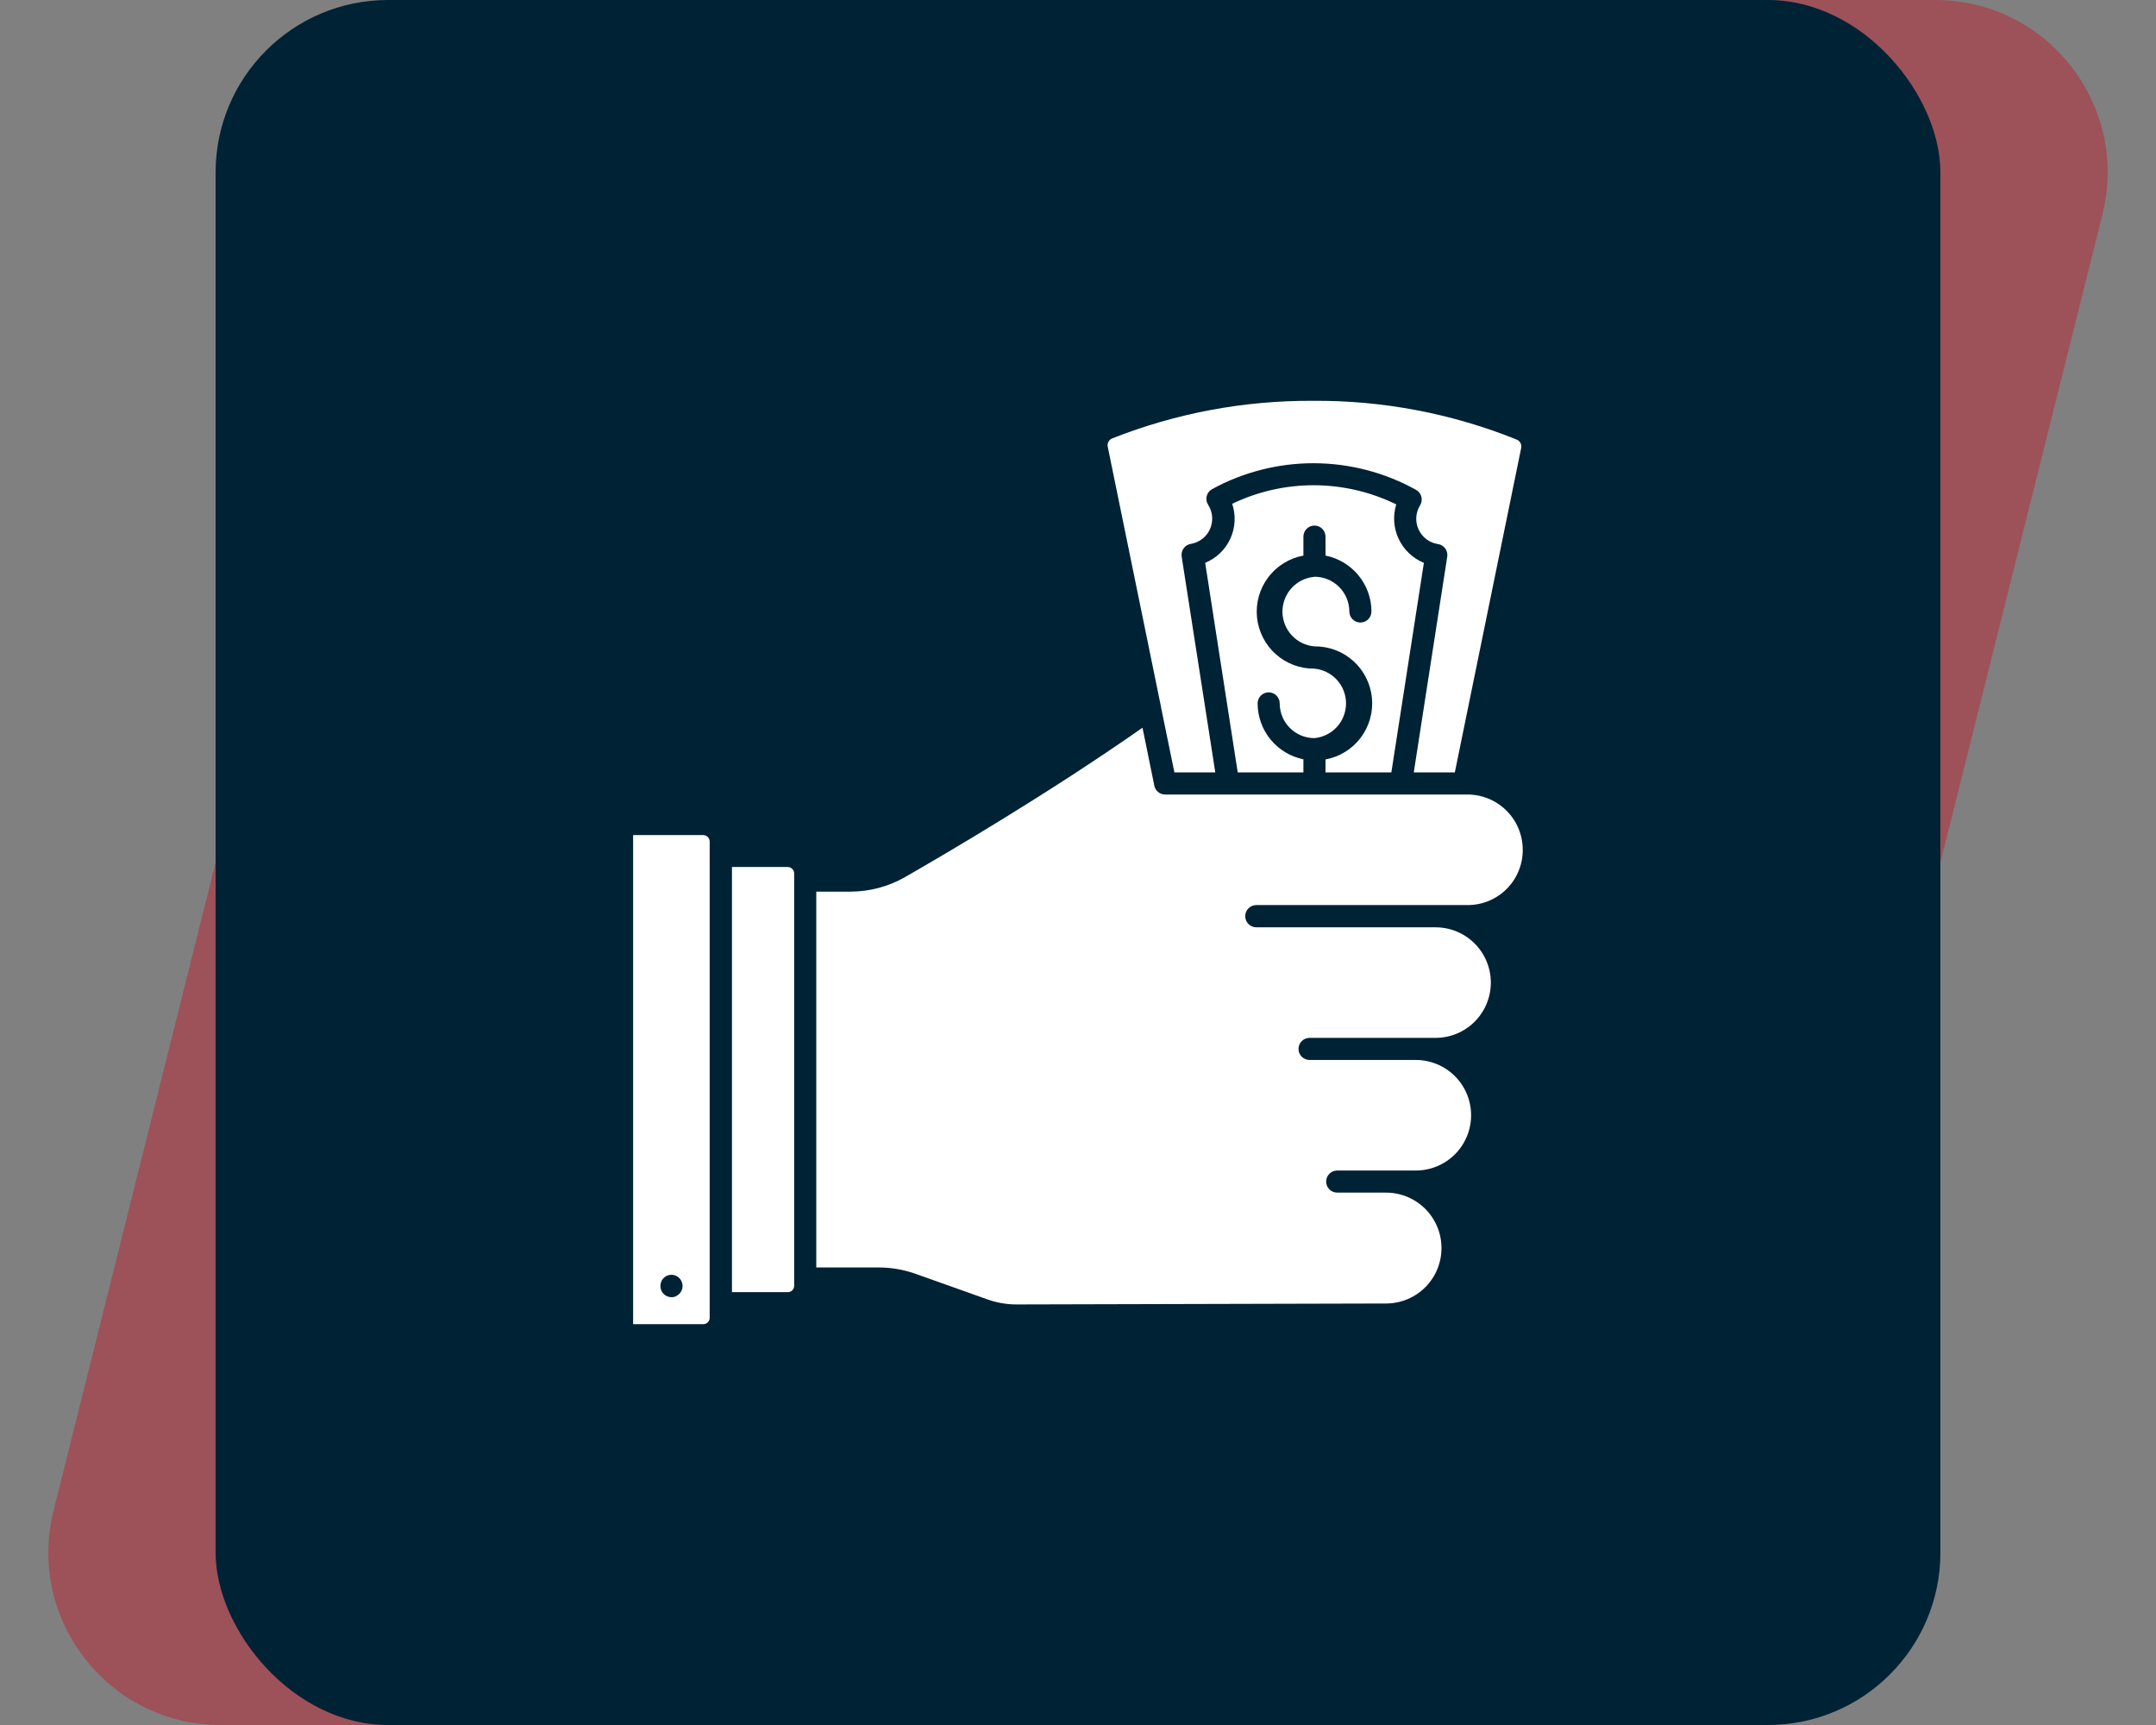
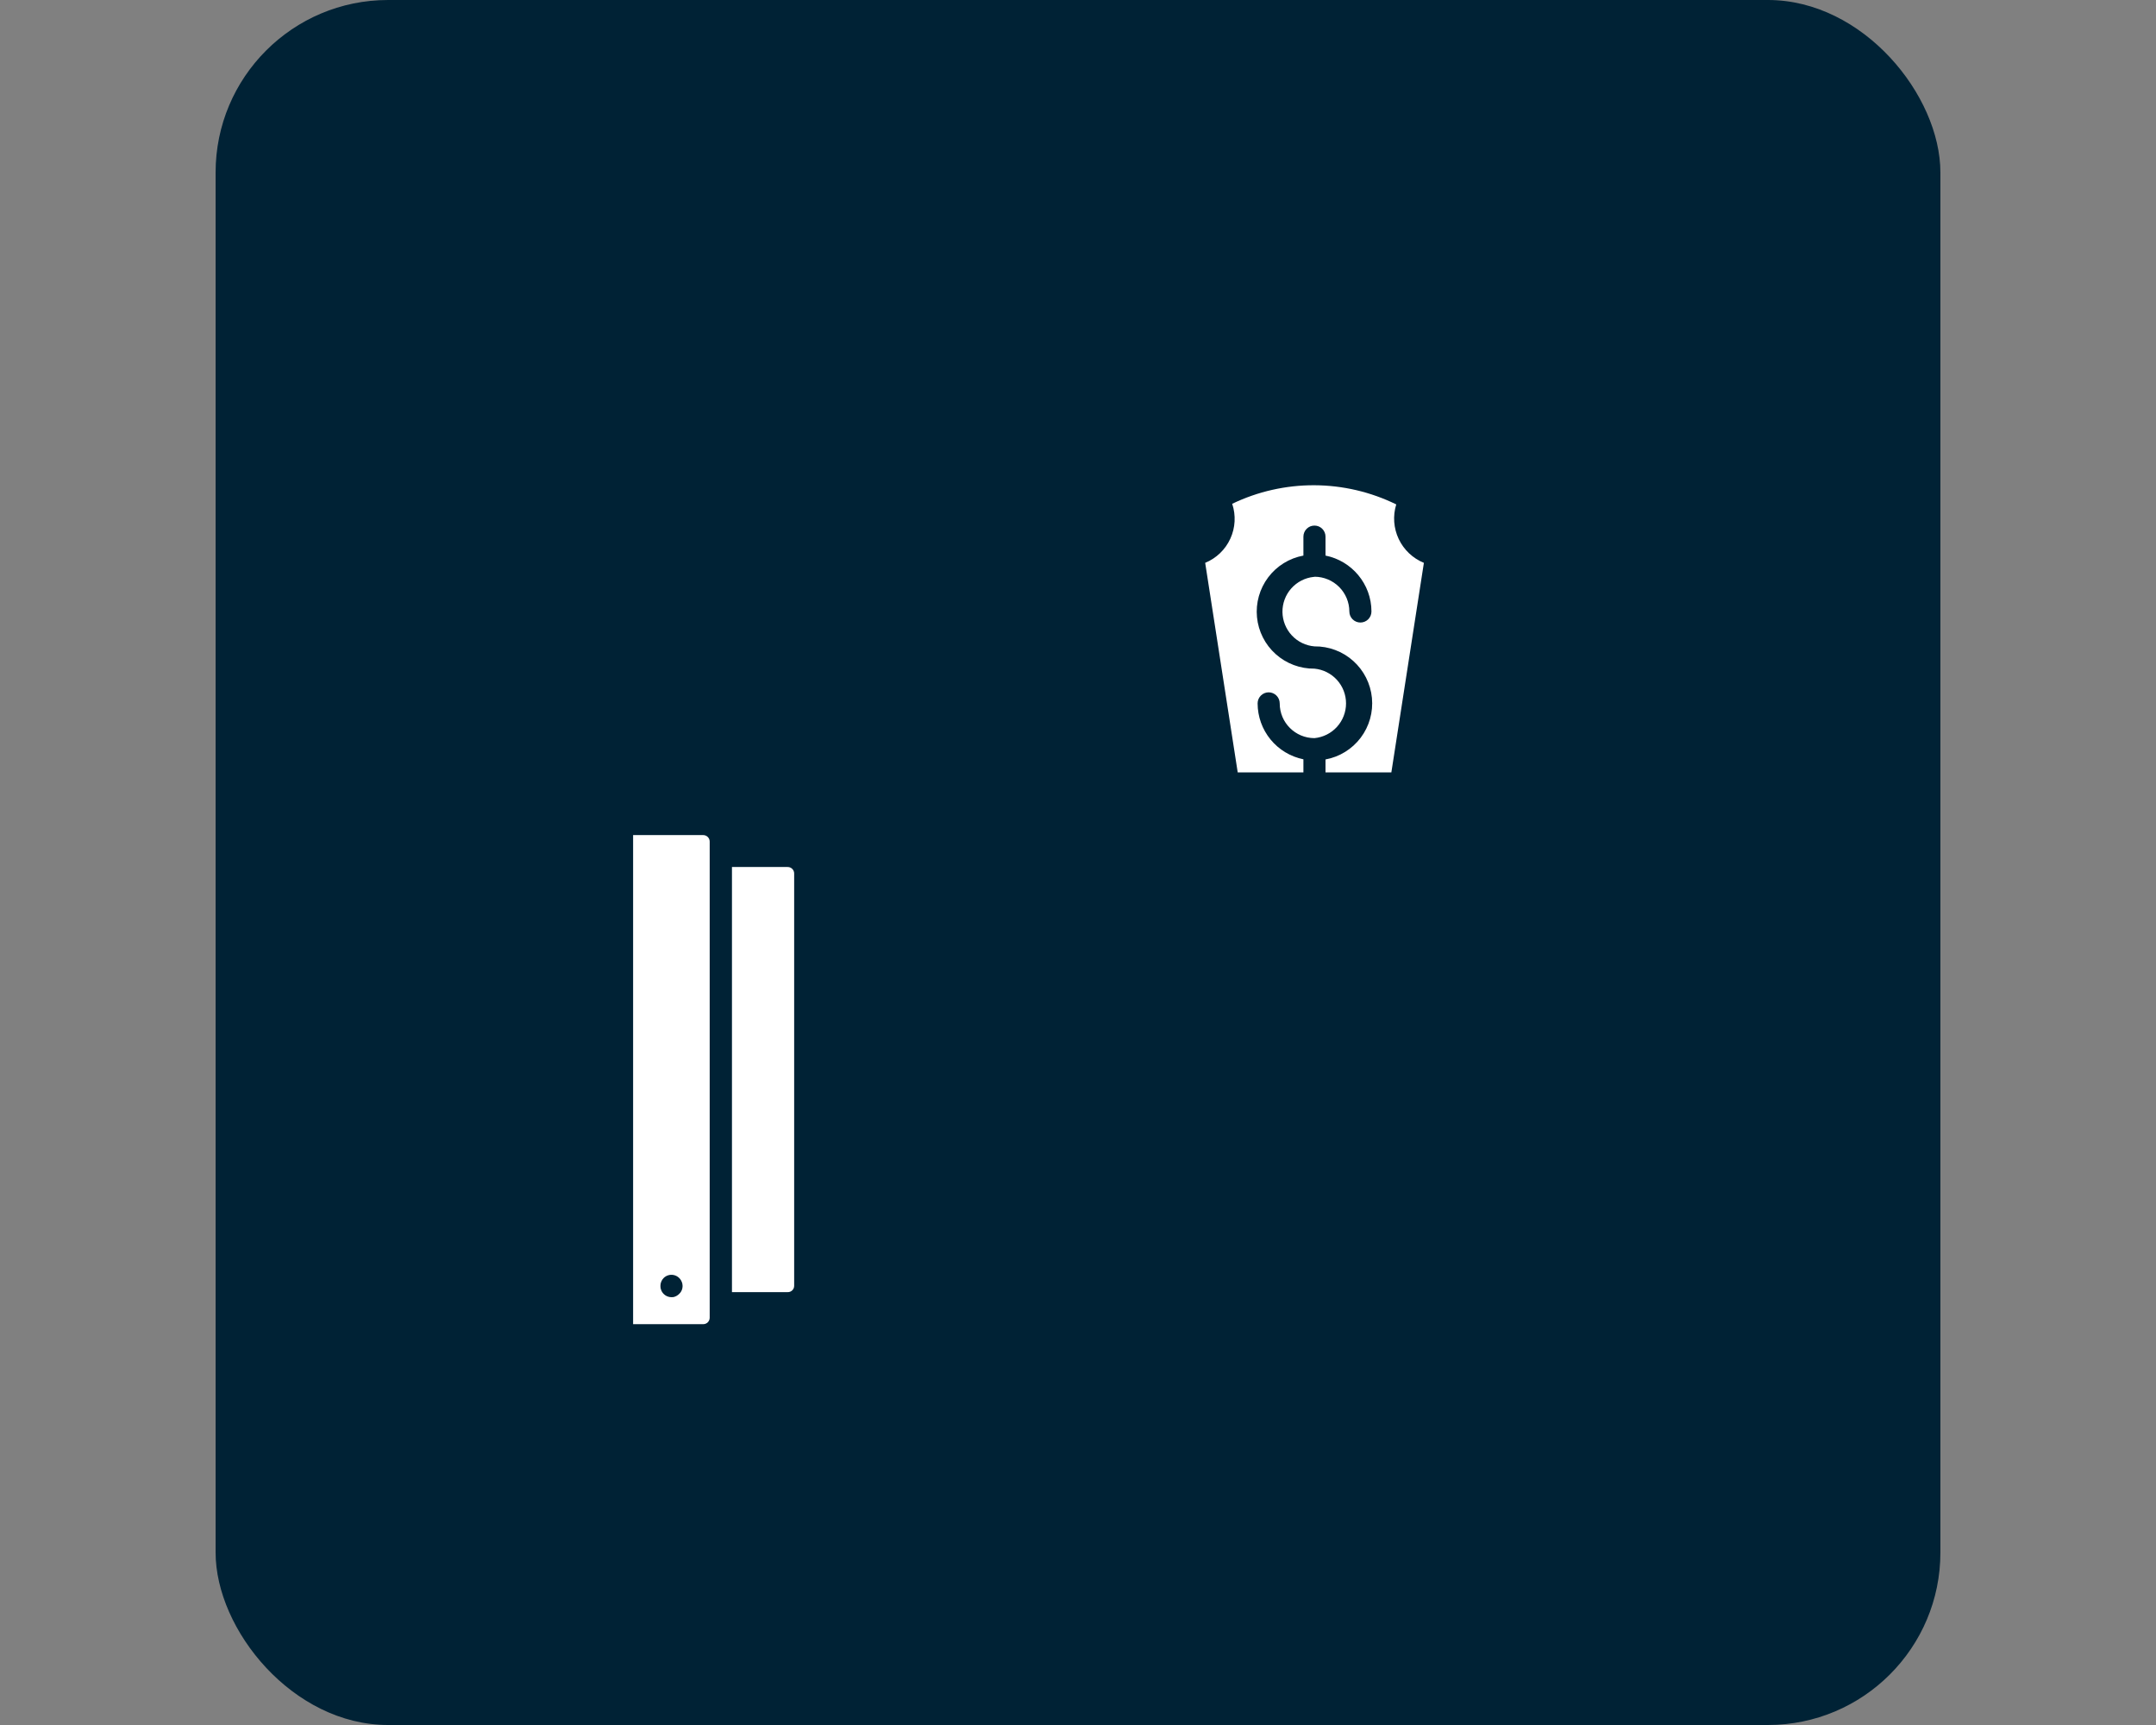
<svg xmlns="http://www.w3.org/2000/svg" fill="none" viewBox="0 0 100 80" height="80" width="100">
  <rect x="0" y="0" width="100" height="80" fill="#808080" stroke="none" />
-   <path fill="#C80B1C" d="M18.485 6.06C19.375 2.498 22.575 0 26.246 0H89.754C94.958 0 98.777 4.891 97.515 9.94L81.515 73.94C80.625 77.502 77.425 80 73.754 80H10.246C5.042 80 1.223 75.109 2.485 70.06L18.485 6.06Z" opacity="0.4" />
  <rect fill="#002235" rx="8" height="80" width="80" x="10" />
-   <path fill="white" d="M56.368 35.822L54.808 25.81C54.787 25.676 54.82 25.539 54.9 25.429C54.979 25.319 55.099 25.246 55.233 25.224C55.426 25.192 55.609 25.112 55.764 24.992C55.92 24.872 56.043 24.716 56.122 24.536C56.202 24.357 56.236 24.161 56.222 23.965C56.207 23.769 56.144 23.58 56.039 23.415C55.999 23.356 55.973 23.289 55.961 23.219C55.949 23.149 55.952 23.078 55.969 23.009C55.986 22.94 56.018 22.875 56.061 22.819C56.105 22.763 56.159 22.717 56.222 22.683C57.671 21.891 59.298 21.478 60.949 21.483C62.601 21.489 64.225 21.911 65.669 22.712C65.732 22.745 65.788 22.791 65.832 22.847C65.876 22.903 65.908 22.967 65.926 23.036C65.944 23.105 65.947 23.177 65.936 23.247C65.924 23.317 65.899 23.385 65.86 23.444C65.759 23.611 65.701 23.799 65.69 23.994C65.679 24.188 65.716 24.382 65.798 24.558C65.879 24.735 66.003 24.889 66.159 25.006C66.314 25.123 66.495 25.201 66.688 25.231C66.754 25.24 66.819 25.262 66.877 25.297C66.936 25.331 66.987 25.376 67.027 25.429C67.068 25.483 67.098 25.544 67.115 25.61C67.132 25.675 67.136 25.743 67.127 25.81L65.574 35.822H67.478L70.555 20.779C70.571 20.701 70.561 20.62 70.525 20.549C70.489 20.478 70.429 20.422 70.357 20.39C67.349 19.176 64.131 18.563 60.887 18.589C57.704 18.57 54.546 19.162 51.586 20.332C51.51 20.363 51.448 20.419 51.41 20.492C51.373 20.564 51.362 20.648 51.381 20.727L53.849 32.775V32.79L54.471 35.822H56.368Z" clip-rule="evenodd" fill-rule="evenodd" />
  <path fill="white" d="M60.968 26.755H60.931C60.53 26.797 60.16 26.988 59.892 27.289C59.625 27.59 59.479 27.98 59.483 28.383C59.488 28.785 59.643 29.172 59.917 29.467C60.191 29.762 60.566 29.944 60.968 29.977C61.63 29.969 62.272 30.209 62.765 30.651C63.259 31.093 63.568 31.704 63.633 32.364C63.697 33.023 63.512 33.683 63.113 34.212C62.715 34.741 62.132 35.101 61.48 35.221V35.822H64.534L66.043 26.103C65.529 25.893 65.113 25.499 64.875 24.997C64.638 24.495 64.597 23.923 64.761 23.393C63.578 22.813 62.278 22.509 60.96 22.504C59.642 22.499 58.34 22.793 57.152 23.364C57.329 23.894 57.299 24.472 57.066 24.981C56.834 25.489 56.417 25.89 55.899 26.103L57.408 35.822H60.455V35.214C59.856 35.092 59.318 34.768 58.931 34.296C58.544 33.823 58.332 33.232 58.331 32.621C58.331 32.485 58.385 32.355 58.481 32.259C58.577 32.163 58.708 32.108 58.844 32.108C58.98 32.108 59.11 32.163 59.206 32.259C59.302 32.355 59.356 32.485 59.356 32.621C59.356 33.515 60.081 34.232 60.968 34.232C61.368 34.194 61.74 34.008 62.011 33.71C62.282 33.412 62.432 33.024 62.432 32.621C62.432 32.218 62.282 31.83 62.011 31.532C61.74 31.235 61.368 31.048 60.968 31.01C60.305 31.018 59.664 30.778 59.17 30.336C58.676 29.894 58.367 29.283 58.302 28.623C58.238 27.964 58.423 27.305 58.822 26.775C59.221 26.246 59.803 25.886 60.455 25.766V24.887C60.455 24.82 60.468 24.753 60.494 24.691C60.52 24.629 60.557 24.572 60.605 24.525C60.653 24.477 60.709 24.439 60.771 24.413C60.834 24.388 60.9 24.375 60.968 24.375C61.035 24.375 61.102 24.388 61.164 24.413C61.226 24.439 61.282 24.477 61.33 24.525C61.378 24.572 61.415 24.629 61.441 24.691C61.467 24.753 61.48 24.82 61.48 24.887V25.766C62.696 26.008 63.611 27.084 63.611 28.359C63.611 28.495 63.557 28.625 63.461 28.721C63.365 28.817 63.235 28.871 63.099 28.871C62.963 28.871 62.832 28.817 62.736 28.721C62.64 28.625 62.586 28.495 62.586 28.359C62.584 27.932 62.414 27.523 62.112 27.221C61.81 26.92 61.402 26.749 60.975 26.747L60.968 26.755ZM36.835 40.839V40.509C36.835 40.469 36.827 40.429 36.812 40.392C36.796 40.355 36.773 40.322 36.745 40.294C36.716 40.266 36.682 40.244 36.645 40.229C36.608 40.215 36.568 40.208 36.528 40.209H33.95V59.925H36.528C36.568 59.926 36.607 59.92 36.644 59.907C36.682 59.893 36.716 59.871 36.745 59.844C36.773 59.817 36.796 59.784 36.812 59.747C36.827 59.711 36.835 59.671 36.835 59.632V40.839ZM29.365 61.411H32.617C32.657 61.411 32.697 61.403 32.733 61.388C32.77 61.372 32.804 61.349 32.832 61.321C32.86 61.292 32.882 61.258 32.896 61.221C32.911 61.184 32.918 61.144 32.917 61.104V39.029C32.917 38.95 32.886 38.873 32.829 38.817C32.773 38.761 32.697 38.729 32.617 38.729H29.365V61.411ZM31.145 60.159C31.042 60.159 30.942 60.128 30.857 60.071C30.773 60.013 30.707 59.932 30.669 59.837C30.642 59.774 30.63 59.707 30.632 59.639C30.631 59.571 30.644 59.504 30.669 59.441C30.694 59.378 30.731 59.321 30.779 59.273C30.839 59.212 30.913 59.167 30.995 59.143C31.077 59.118 31.164 59.114 31.247 59.132C31.331 59.149 31.409 59.187 31.474 59.243C31.54 59.298 31.59 59.369 31.621 59.449C31.634 59.479 31.644 59.511 31.65 59.544C31.664 59.609 31.664 59.676 31.65 59.741C31.63 59.843 31.579 59.935 31.504 60.005C31.434 60.077 31.345 60.128 31.247 60.152C31.213 60.155 31.179 60.163 31.145 60.159Z" clip-rule="evenodd" fill-rule="evenodd" />
-   <path fill="white" d="M39.45 41.351H37.861V58.782H40.768C41.354 58.782 41.933 58.885 42.482 59.082L45.778 60.254C46.217 60.415 46.679 60.496 47.147 60.496L64.307 60.452C64.645 60.449 64.979 60.38 65.29 60.249C65.6 60.118 65.883 59.926 66.12 59.686C66.357 59.446 66.544 59.161 66.671 58.848C66.798 58.535 66.862 58.2 66.859 57.863C66.857 57.525 66.788 57.191 66.657 56.88C66.525 56.569 66.334 56.288 66.094 56.05C65.853 55.813 65.569 55.626 65.256 55.499C64.943 55.372 64.608 55.308 64.271 55.31H62.022C61.886 55.31 61.756 55.257 61.66 55.16C61.563 55.064 61.51 54.934 61.51 54.798C61.51 54.662 61.563 54.531 61.66 54.435C61.756 54.339 61.886 54.285 62.022 54.285H65.669C66.349 54.285 67.001 54.015 67.482 53.534C67.963 53.054 68.233 52.402 68.233 51.722C68.233 51.042 67.963 50.39 67.482 49.909C67.001 49.428 66.349 49.158 65.669 49.158H60.74C60.605 49.158 60.474 49.104 60.378 49.008C60.282 48.912 60.228 48.782 60.228 48.646C60.228 48.51 60.282 48.379 60.378 48.283C60.474 48.187 60.605 48.133 60.74 48.133H66.585C67.265 48.133 67.917 47.863 68.397 47.382C68.878 46.902 69.148 46.25 69.148 45.57C69.148 44.89 68.878 44.238 68.397 43.757C67.917 43.276 67.265 43.006 66.585 43.006H58.272C58.135 43.006 58.004 42.952 57.907 42.855C57.81 42.758 57.756 42.627 57.756 42.49C57.756 42.353 57.81 42.222 57.907 42.125C58.004 42.028 58.135 41.974 58.272 41.974H68.064C68.401 41.976 68.736 41.911 69.048 41.783C69.359 41.654 69.643 41.466 69.881 41.227C70.12 40.989 70.308 40.706 70.436 40.394C70.565 40.082 70.63 39.748 70.628 39.41C70.628 38.73 70.358 38.078 69.877 37.598C69.396 37.117 68.744 36.847 68.064 36.847H54.047C53.922 36.848 53.802 36.804 53.708 36.724C53.613 36.643 53.551 36.531 53.534 36.408L52.992 33.749C48.597 36.825 43.866 39.593 41.977 40.677C41.207 41.118 40.337 41.35 39.45 41.351Z" clip-rule="evenodd" fill-rule="evenodd" />
</svg>